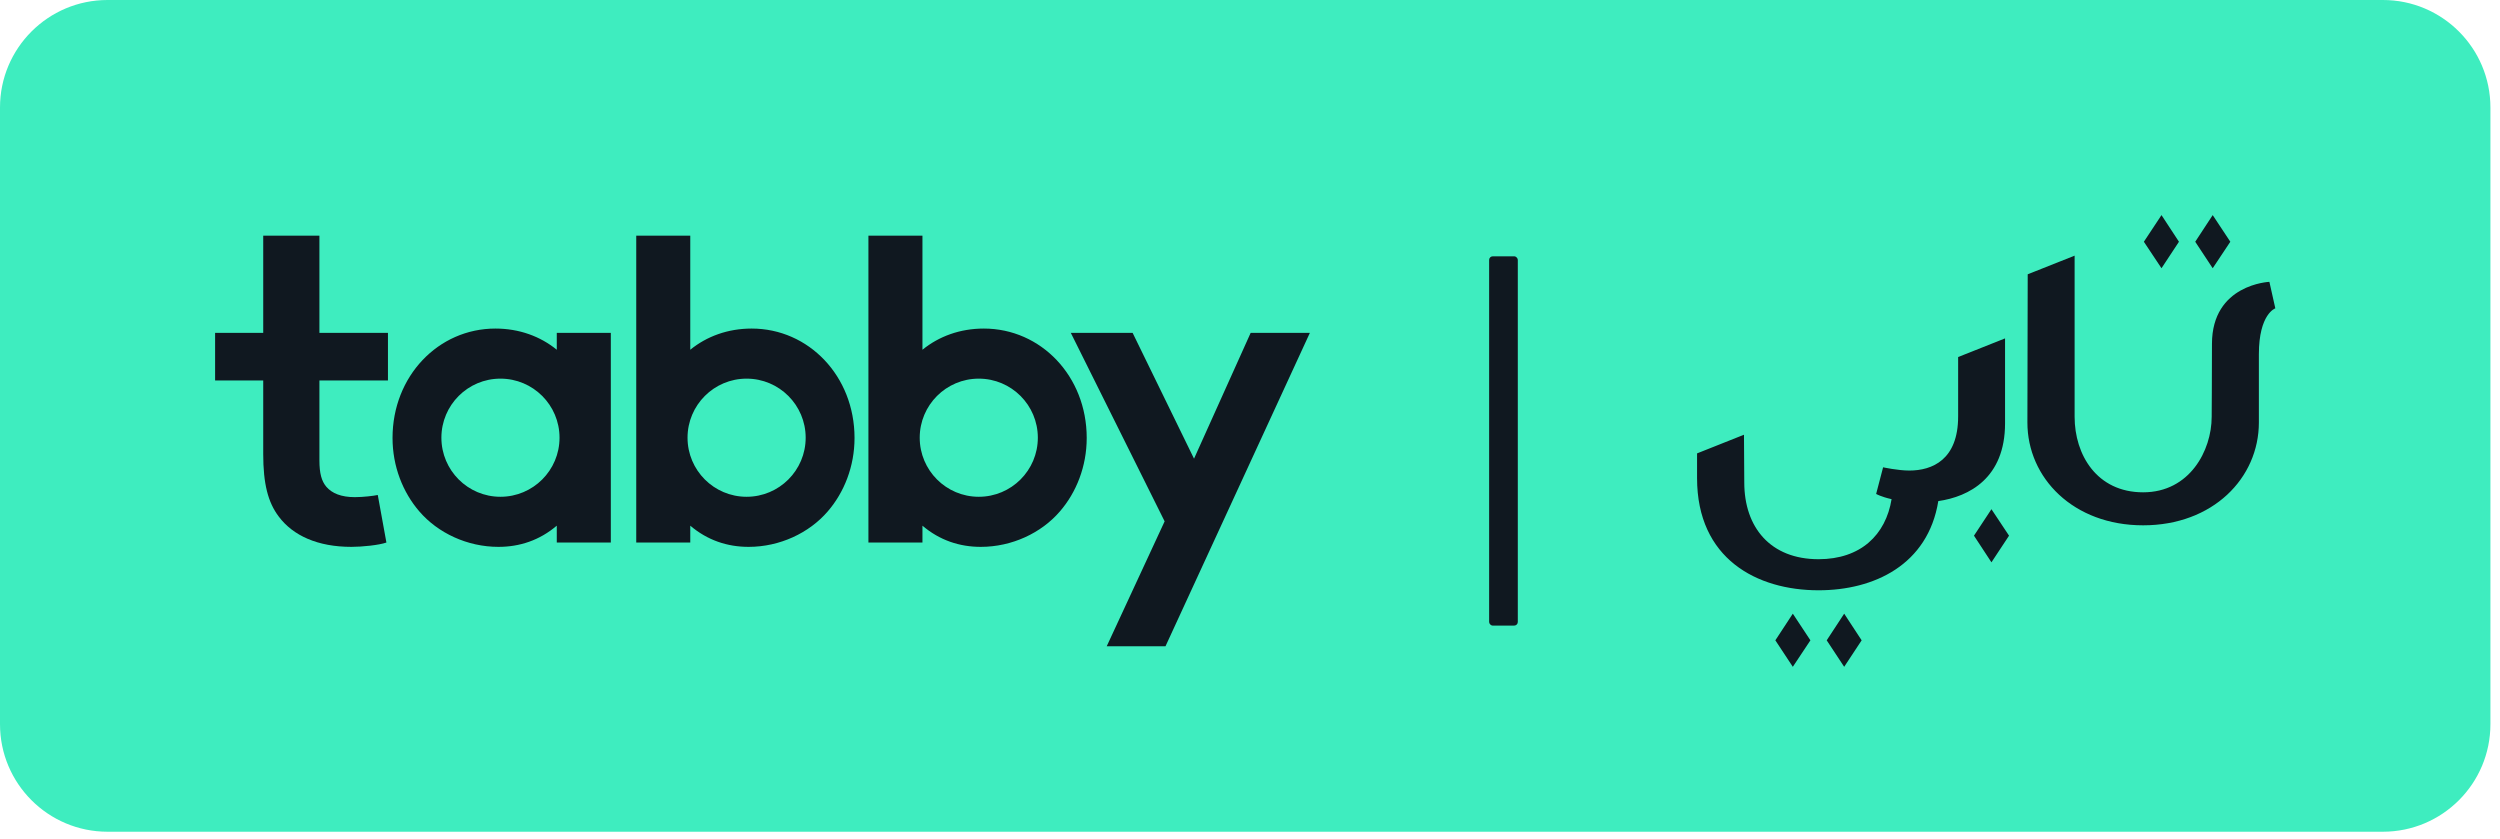
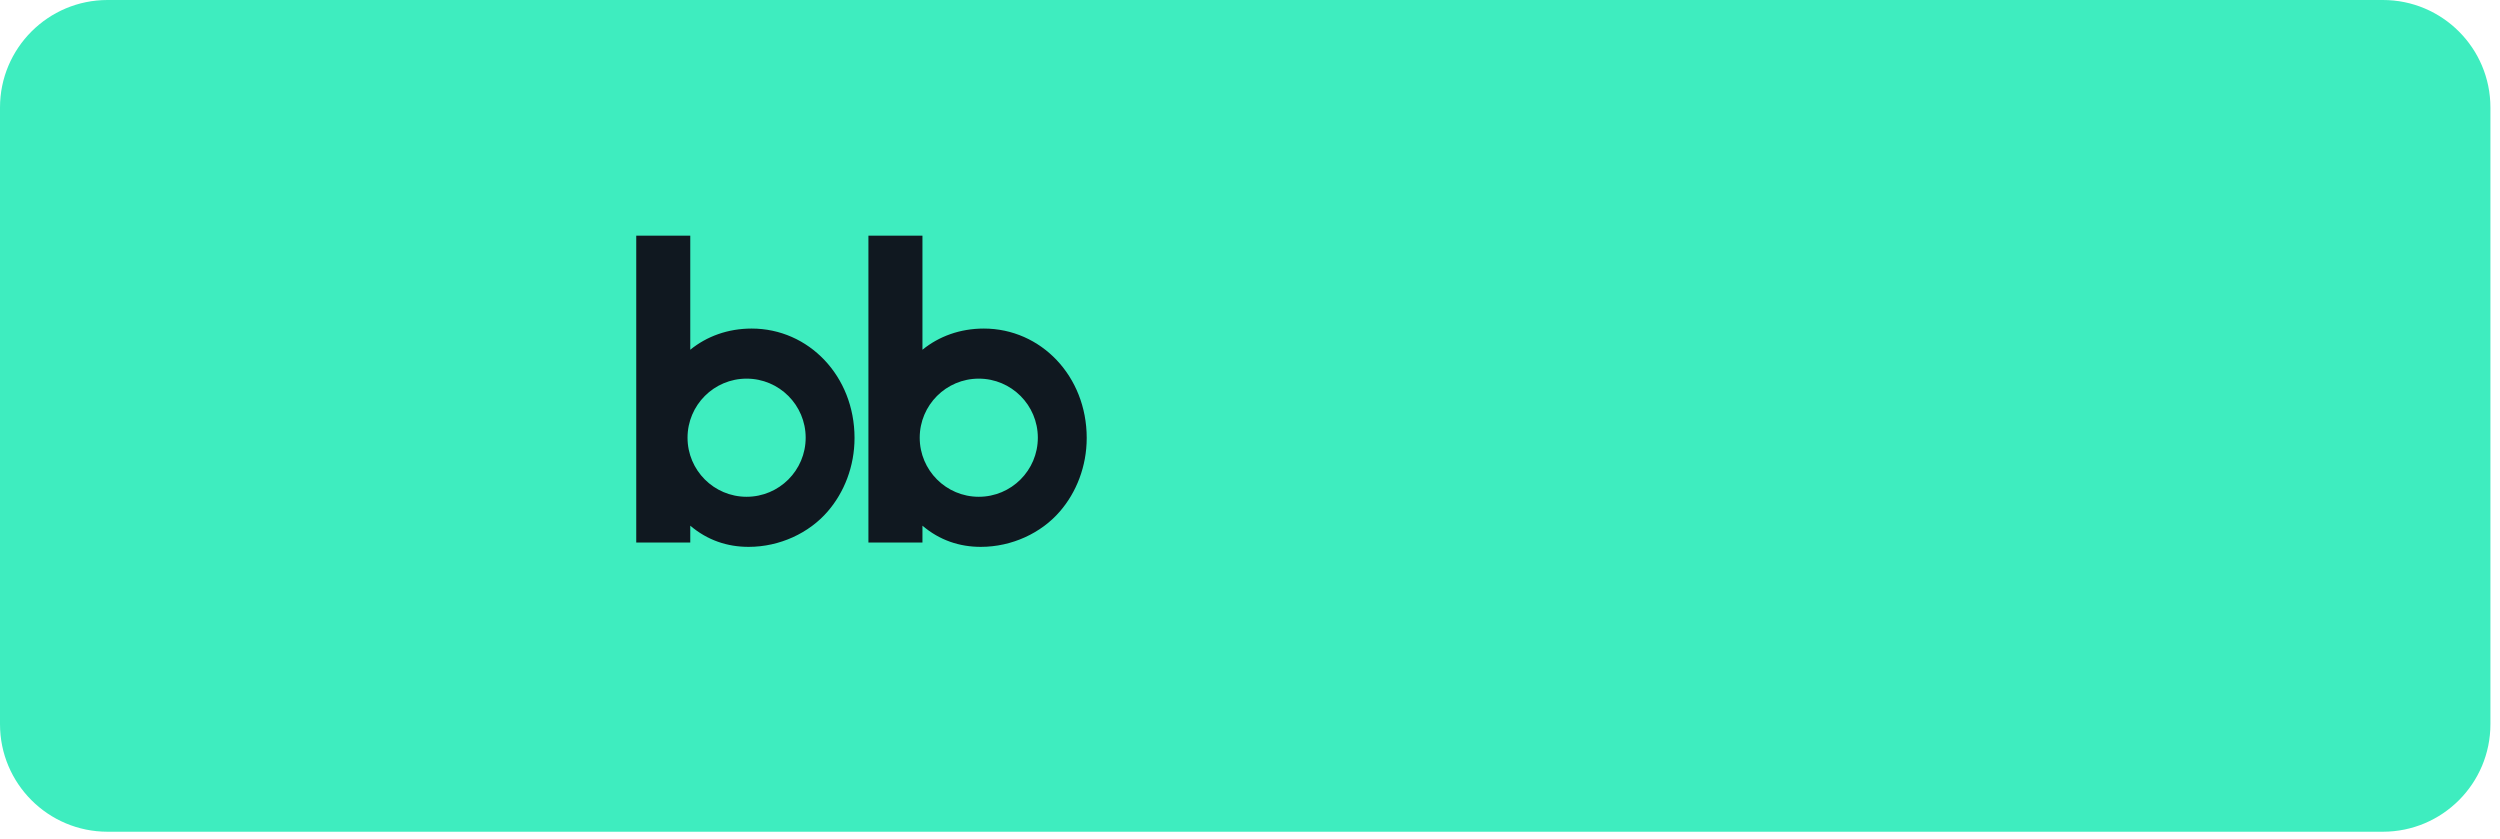
<svg xmlns="http://www.w3.org/2000/svg" width="149" height="50" viewBox="0 0 149 50" fill="none">
-   <path d="M0 6.41C0 2.87 2.87 0 6.41 0H142.019C145.559 0 148.429 2.87 148.429 6.41V43.161C148.429 46.701 145.559 49.571 142.019 49.571H6.41C2.87 49.571 0 46.701 0 43.161V6.41Z" fill="#3EEDBF" />
-   <path fill-rule="evenodd" clip-rule="evenodd" d="M23.03 32.335C22.592 32.49 21.588 32.593 20.944 32.593C18.934 32.593 17.466 31.923 16.616 30.79C15.971 29.939 15.688 28.832 15.688 27.053V22.674H12.82V19.84H15.688V14.044H19.037V19.84H23.122V22.674H19.037V27.44C19.037 28.213 19.166 28.677 19.45 29.012C19.784 29.398 20.325 29.63 21.15 29.63C21.639 29.63 22.283 29.553 22.515 29.501L23.03 32.335Z" fill="#101820" />
-   <path fill-rule="evenodd" clip-rule="evenodd" d="M65.96 38.518L69.412 31.073L63.821 19.84H67.505L71.164 27.337L74.539 19.84H78.068L69.463 38.518H65.96Z" fill="#101820" />
-   <path fill-rule="evenodd" clip-rule="evenodd" d="M29.827 29.608C27.883 29.608 26.307 28.032 26.307 26.088C26.307 24.143 27.883 22.567 29.827 22.567C31.771 22.567 33.348 24.143 33.348 26.088C33.348 28.032 31.771 29.608 29.827 29.608ZM33.184 19.84V20.845C32.205 20.047 30.943 19.582 29.526 19.582C26.126 19.582 23.395 22.417 23.395 26.101C23.395 27.801 24.013 29.347 24.992 30.48C26.1 31.768 27.852 32.593 29.706 32.593C30.969 32.593 32.154 32.206 33.184 31.33V32.335H36.405V19.84H33.184Z" fill="#101820" />
+   <path d="M0 6.41C0 2.87 2.87 0 6.41 0H142.019C145.559 0 148.429 2.87 148.429 6.41V43.161C148.429 46.701 145.559 49.571 142.019 49.571H6.41C2.87 49.571 0 46.701 0 43.161V6.41" fill="#3EEDBF" />
  <path fill-rule="evenodd" clip-rule="evenodd" d="M44.497 29.608C42.553 29.608 40.977 28.032 40.977 26.088C40.977 24.144 42.553 22.567 44.497 22.567C46.442 22.567 48.018 24.144 48.018 26.088C48.018 28.032 46.442 29.608 44.497 29.608ZM44.799 19.582C43.382 19.582 42.119 20.047 41.14 20.845V14.044H37.92V32.335H41.14V31.331C42.171 32.206 43.356 32.593 44.618 32.593C46.473 32.593 48.225 31.768 49.333 30.48C50.312 29.347 50.93 27.801 50.93 26.101C50.93 22.417 48.199 19.582 44.799 19.582Z" fill="#101820" />
  <path fill-rule="evenodd" clip-rule="evenodd" d="M58.335 29.608C56.391 29.608 54.815 28.032 54.815 26.088C54.815 24.144 56.391 22.567 58.335 22.567C60.279 22.567 61.855 24.144 61.855 26.088C61.855 28.032 60.279 29.608 58.335 29.608ZM58.636 19.582C57.219 19.582 55.957 20.047 54.978 20.845V14.044H51.758V32.335H54.978V31.331C56.008 32.206 57.194 32.593 58.456 32.593C60.311 32.593 62.063 31.768 63.17 30.48C64.15 29.347 64.768 27.801 64.768 26.101C64.768 22.417 62.037 19.582 58.636 19.582Z" fill="#101820" />
-   <rect x="88.752" y="15.277" width="1.709" height="22.008" rx="0.214" fill="#101820" />
-   <path fill-rule="evenodd" clip-rule="evenodd" d="M127.775 14.408L128.825 12.82L129.866 14.408L128.825 15.987L127.775 14.408ZM131.833 20.494C131.833 16.939 135.256 16.798 135.256 16.798L135.609 18.377C135.609 18.377 134.629 18.704 134.629 21.112V25.178C134.629 28.495 131.886 31.309 127.731 31.309C123.577 31.309 120.833 28.495 120.833 25.178L120.851 16.348L123.647 15.237V24.843C123.647 27.092 124.962 29.342 127.731 29.342C130.501 29.342 131.816 26.854 131.816 24.843C131.816 24.843 131.833 22.364 131.833 20.494ZM116.705 24.825V21.279L119.501 20.168V25.231C119.501 28.498 117.35 29.602 115.523 29.865C114.906 33.67 111.686 35.181 108.387 35.181C104.717 35.181 101.145 33.311 101.145 28.495V27.022L103.941 25.91L103.959 28.76C103.959 31.424 105.511 33.329 108.387 33.329C110.891 33.329 112.392 31.883 112.738 29.75C112.11 29.609 111.818 29.439 111.818 29.439L112.233 27.851C112.233 27.851 113.115 28.045 113.794 28.045C115.161 28.045 116.705 27.401 116.705 24.825ZM118.69 30.348L117.649 31.926L118.69 33.514L119.739 31.926L118.69 30.348ZM105.811 38.163L106.852 36.575L107.901 38.163L106.852 39.742L105.811 38.163ZM109.913 36.575L108.872 38.163L109.913 39.742L110.954 38.163L109.913 36.575ZM131.877 12.82L130.836 14.408L131.877 15.987L132.927 14.408L131.877 12.82Z" fill="#101820" />
</svg>